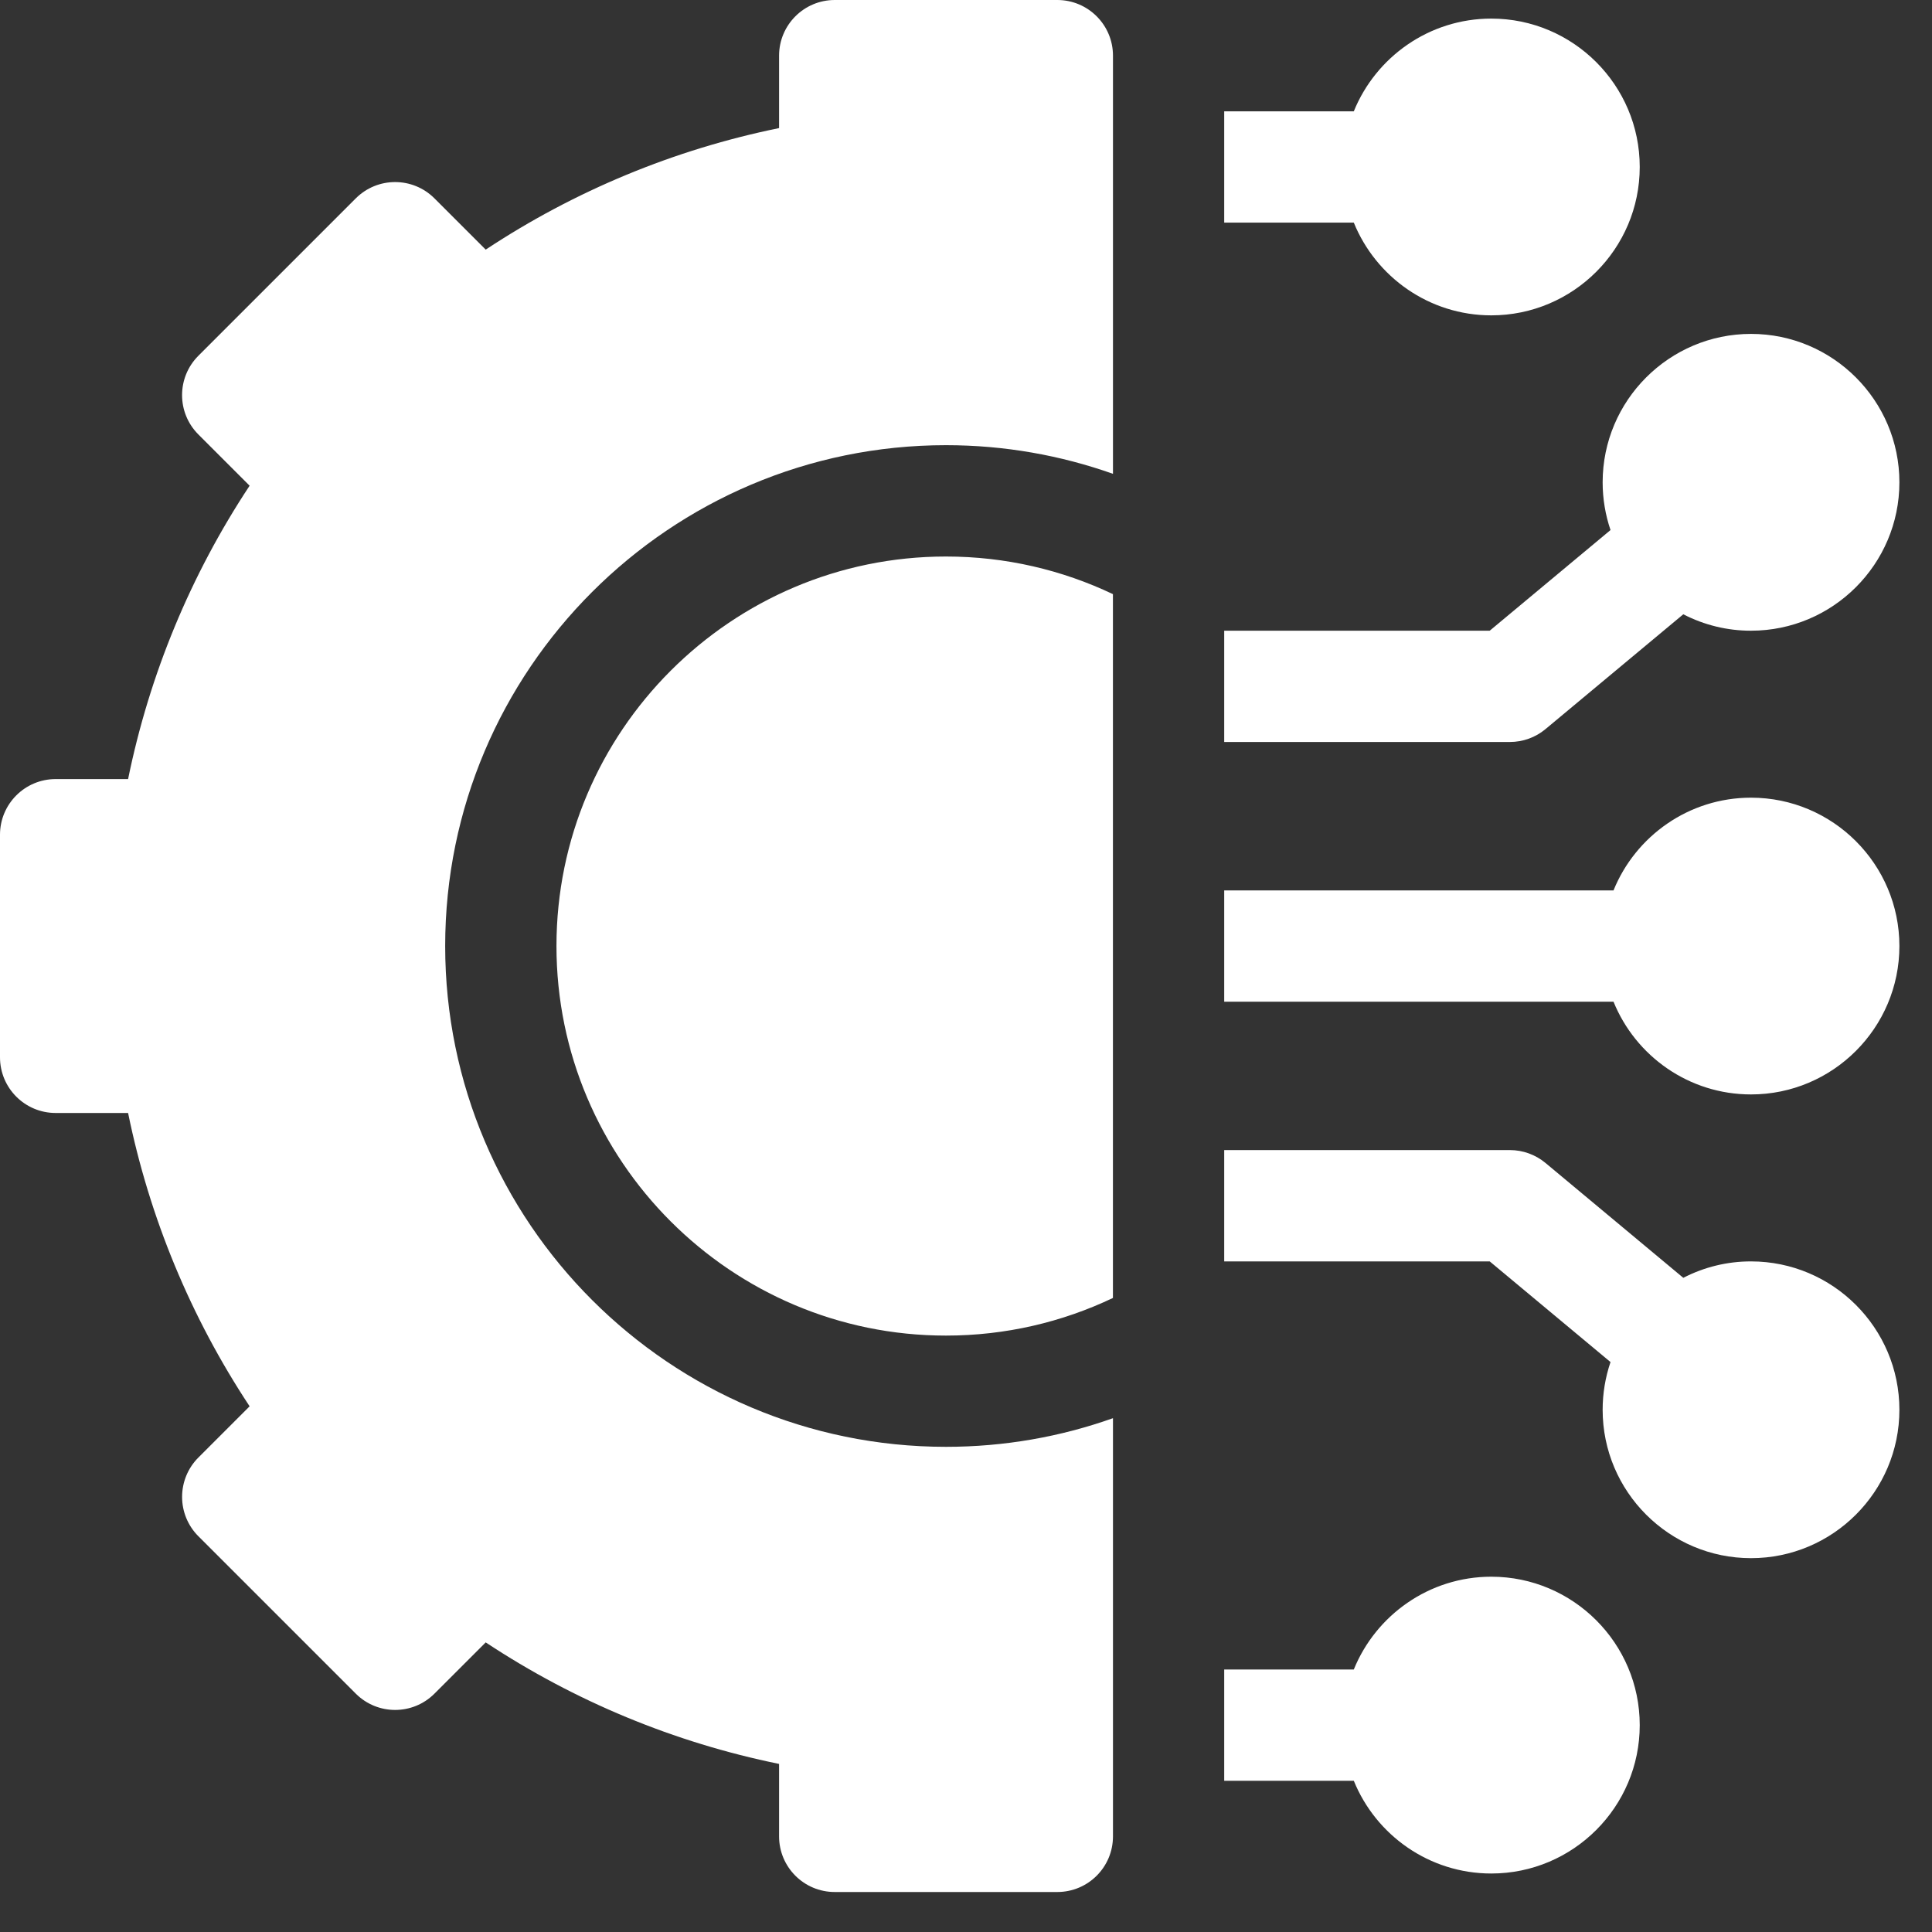
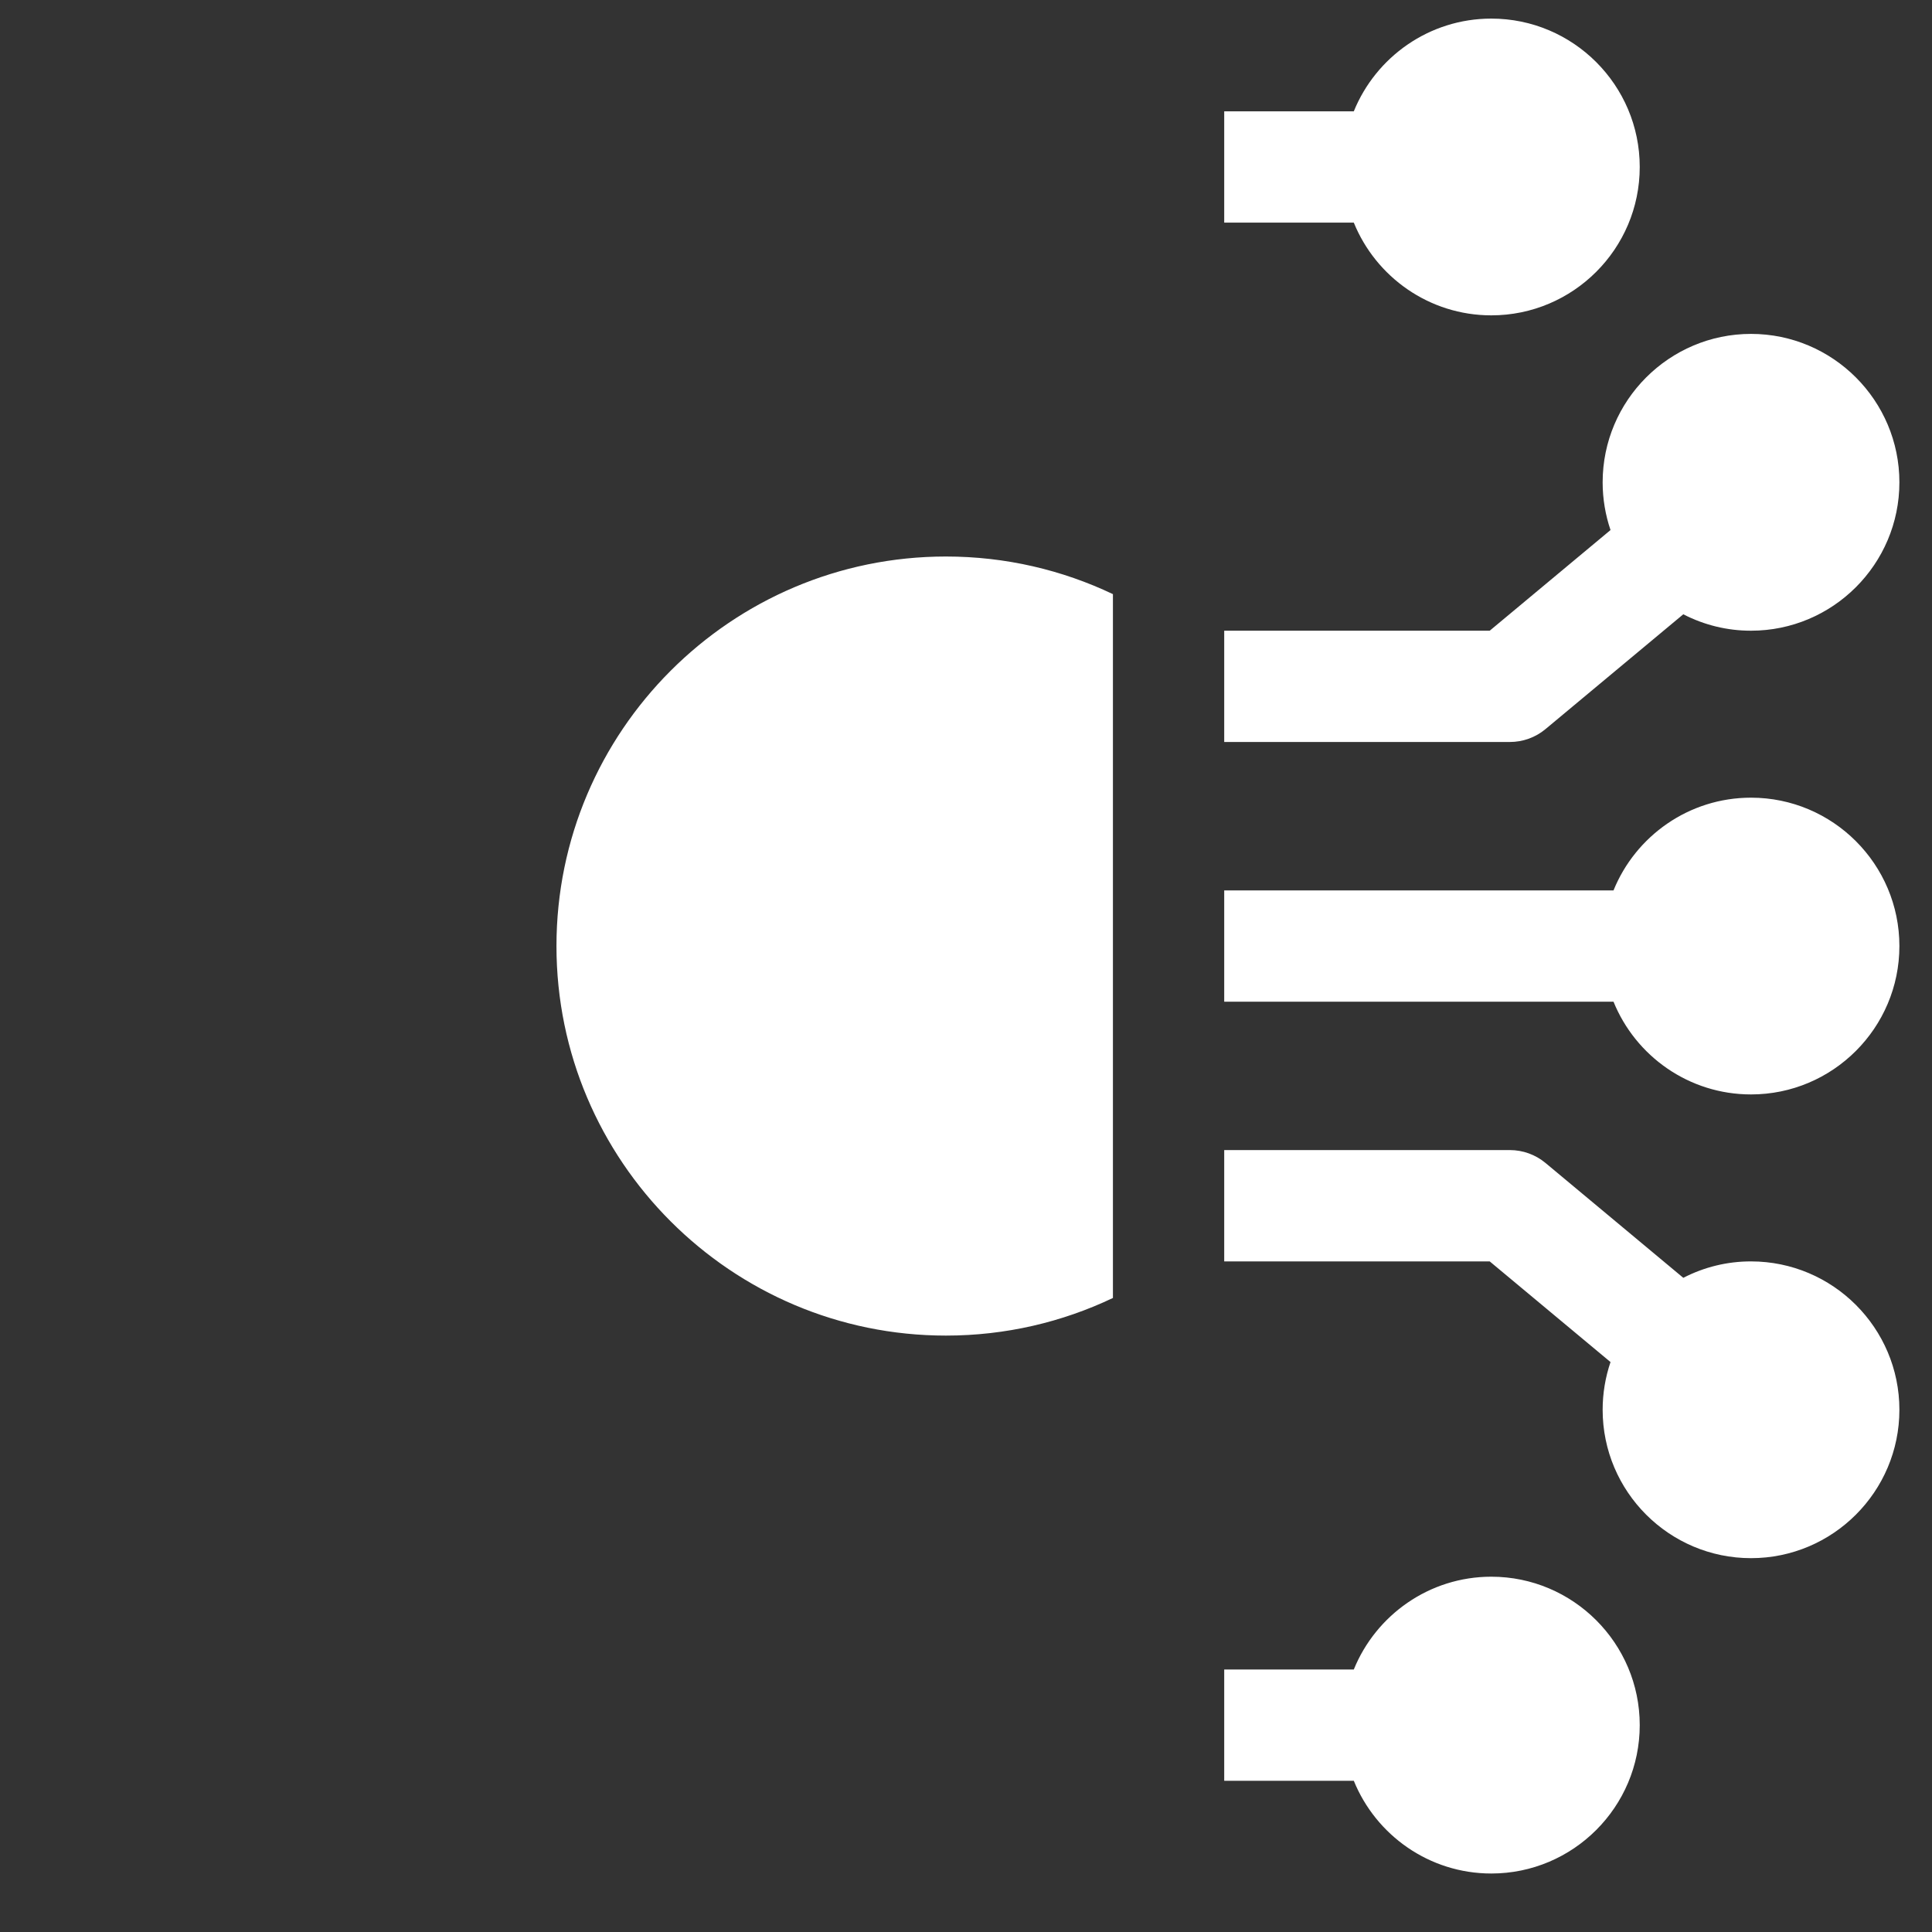
<svg xmlns="http://www.w3.org/2000/svg" width="40" height="40" viewBox="0 0 40 40" fill="none">
  <rect x="0" y="0" width="40" height="40" fill="#333333" stroke="none" />
  <path d="M30.876 32.644C29.59 32.644 28.486 33.44 28.029 34.565H25.346V36.869H28.029C28.486 37.994 29.59 38.789 30.876 38.789C32.57 38.789 33.949 37.411 33.949 35.717C33.949 34.023 32.57 32.644 30.876 32.644ZM36.253 26.116C35.765 26.115 35.284 26.232 34.851 26.456L31.998 24.078C31.791 23.906 31.53 23.811 31.26 23.811H25.346V26.116H30.843L33.344 28.2C33.236 28.518 33.181 28.852 33.181 29.188C33.181 30.882 34.559 32.26 36.253 32.26C37.947 32.26 39.325 30.882 39.325 29.188C39.325 27.494 37.947 26.116 36.253 26.116ZM36.253 16.515C34.966 16.515 33.862 17.31 33.406 18.435H25.346V20.739H33.406C33.862 21.864 34.966 22.659 36.253 22.659C37.947 22.659 39.325 21.281 39.325 19.587C39.325 17.893 37.947 16.515 36.253 16.515ZM31.998 15.095L34.851 12.718C35.284 12.942 35.765 13.059 36.253 13.058C37.947 13.058 39.325 11.68 39.325 9.986C39.325 8.292 37.947 6.913 36.253 6.913C34.559 6.913 33.181 8.292 33.181 9.986C33.181 10.332 33.239 10.664 33.344 10.974L30.843 13.058H25.346V15.362H31.26C31.53 15.362 31.791 15.268 31.998 15.095ZM30.876 6.529C32.57 6.529 33.949 5.151 33.949 3.457C33.949 1.763 32.57 0.385 30.876 0.385C29.59 0.385 28.486 1.18 28.029 2.305H25.346V4.609H28.029C28.486 5.734 29.59 6.529 30.876 6.529ZM11.521 19.587C11.521 24.034 15.138 27.652 19.585 27.652C20.822 27.652 21.994 27.372 23.042 26.873V12.301C21.994 11.802 20.822 11.522 19.585 11.522C15.138 11.522 11.521 15.14 11.521 19.587Z" fill="white" />
-   <path d="M21.89 0H17.282C16.646 0 16.13 0.516 16.13 1.152V2.652C13.963 3.094 11.901 3.948 10.056 5.168L8.995 4.107C8.545 3.657 7.816 3.657 7.366 4.107L4.107 7.366C3.657 7.816 3.657 8.545 4.107 8.995L5.168 10.056C3.948 11.901 3.094 13.963 2.652 16.13H1.152C0.516 16.13 0 16.646 0 17.282V21.89C0 22.527 0.516 23.043 1.152 23.043H2.652C3.094 25.209 3.948 27.271 5.168 29.116L4.107 30.177C3.891 30.393 3.77 30.686 3.77 30.992C3.77 31.297 3.891 31.59 4.107 31.806L7.366 35.065C7.816 35.515 8.545 35.515 8.995 35.065L10.056 34.004C11.901 35.224 13.963 36.078 16.13 36.52V38.02C16.13 38.657 16.646 39.172 17.282 39.172H21.89C22.527 39.172 23.043 38.657 23.043 38.02V29.362C21.961 29.746 20.798 29.955 19.586 29.955C13.869 29.955 9.217 25.304 9.217 19.586C9.217 13.869 13.869 9.217 19.586 9.217C20.798 9.217 21.961 9.427 23.043 9.81V1.152C23.043 0.516 22.527 0 21.89 0Z" fill="white" />
</svg>